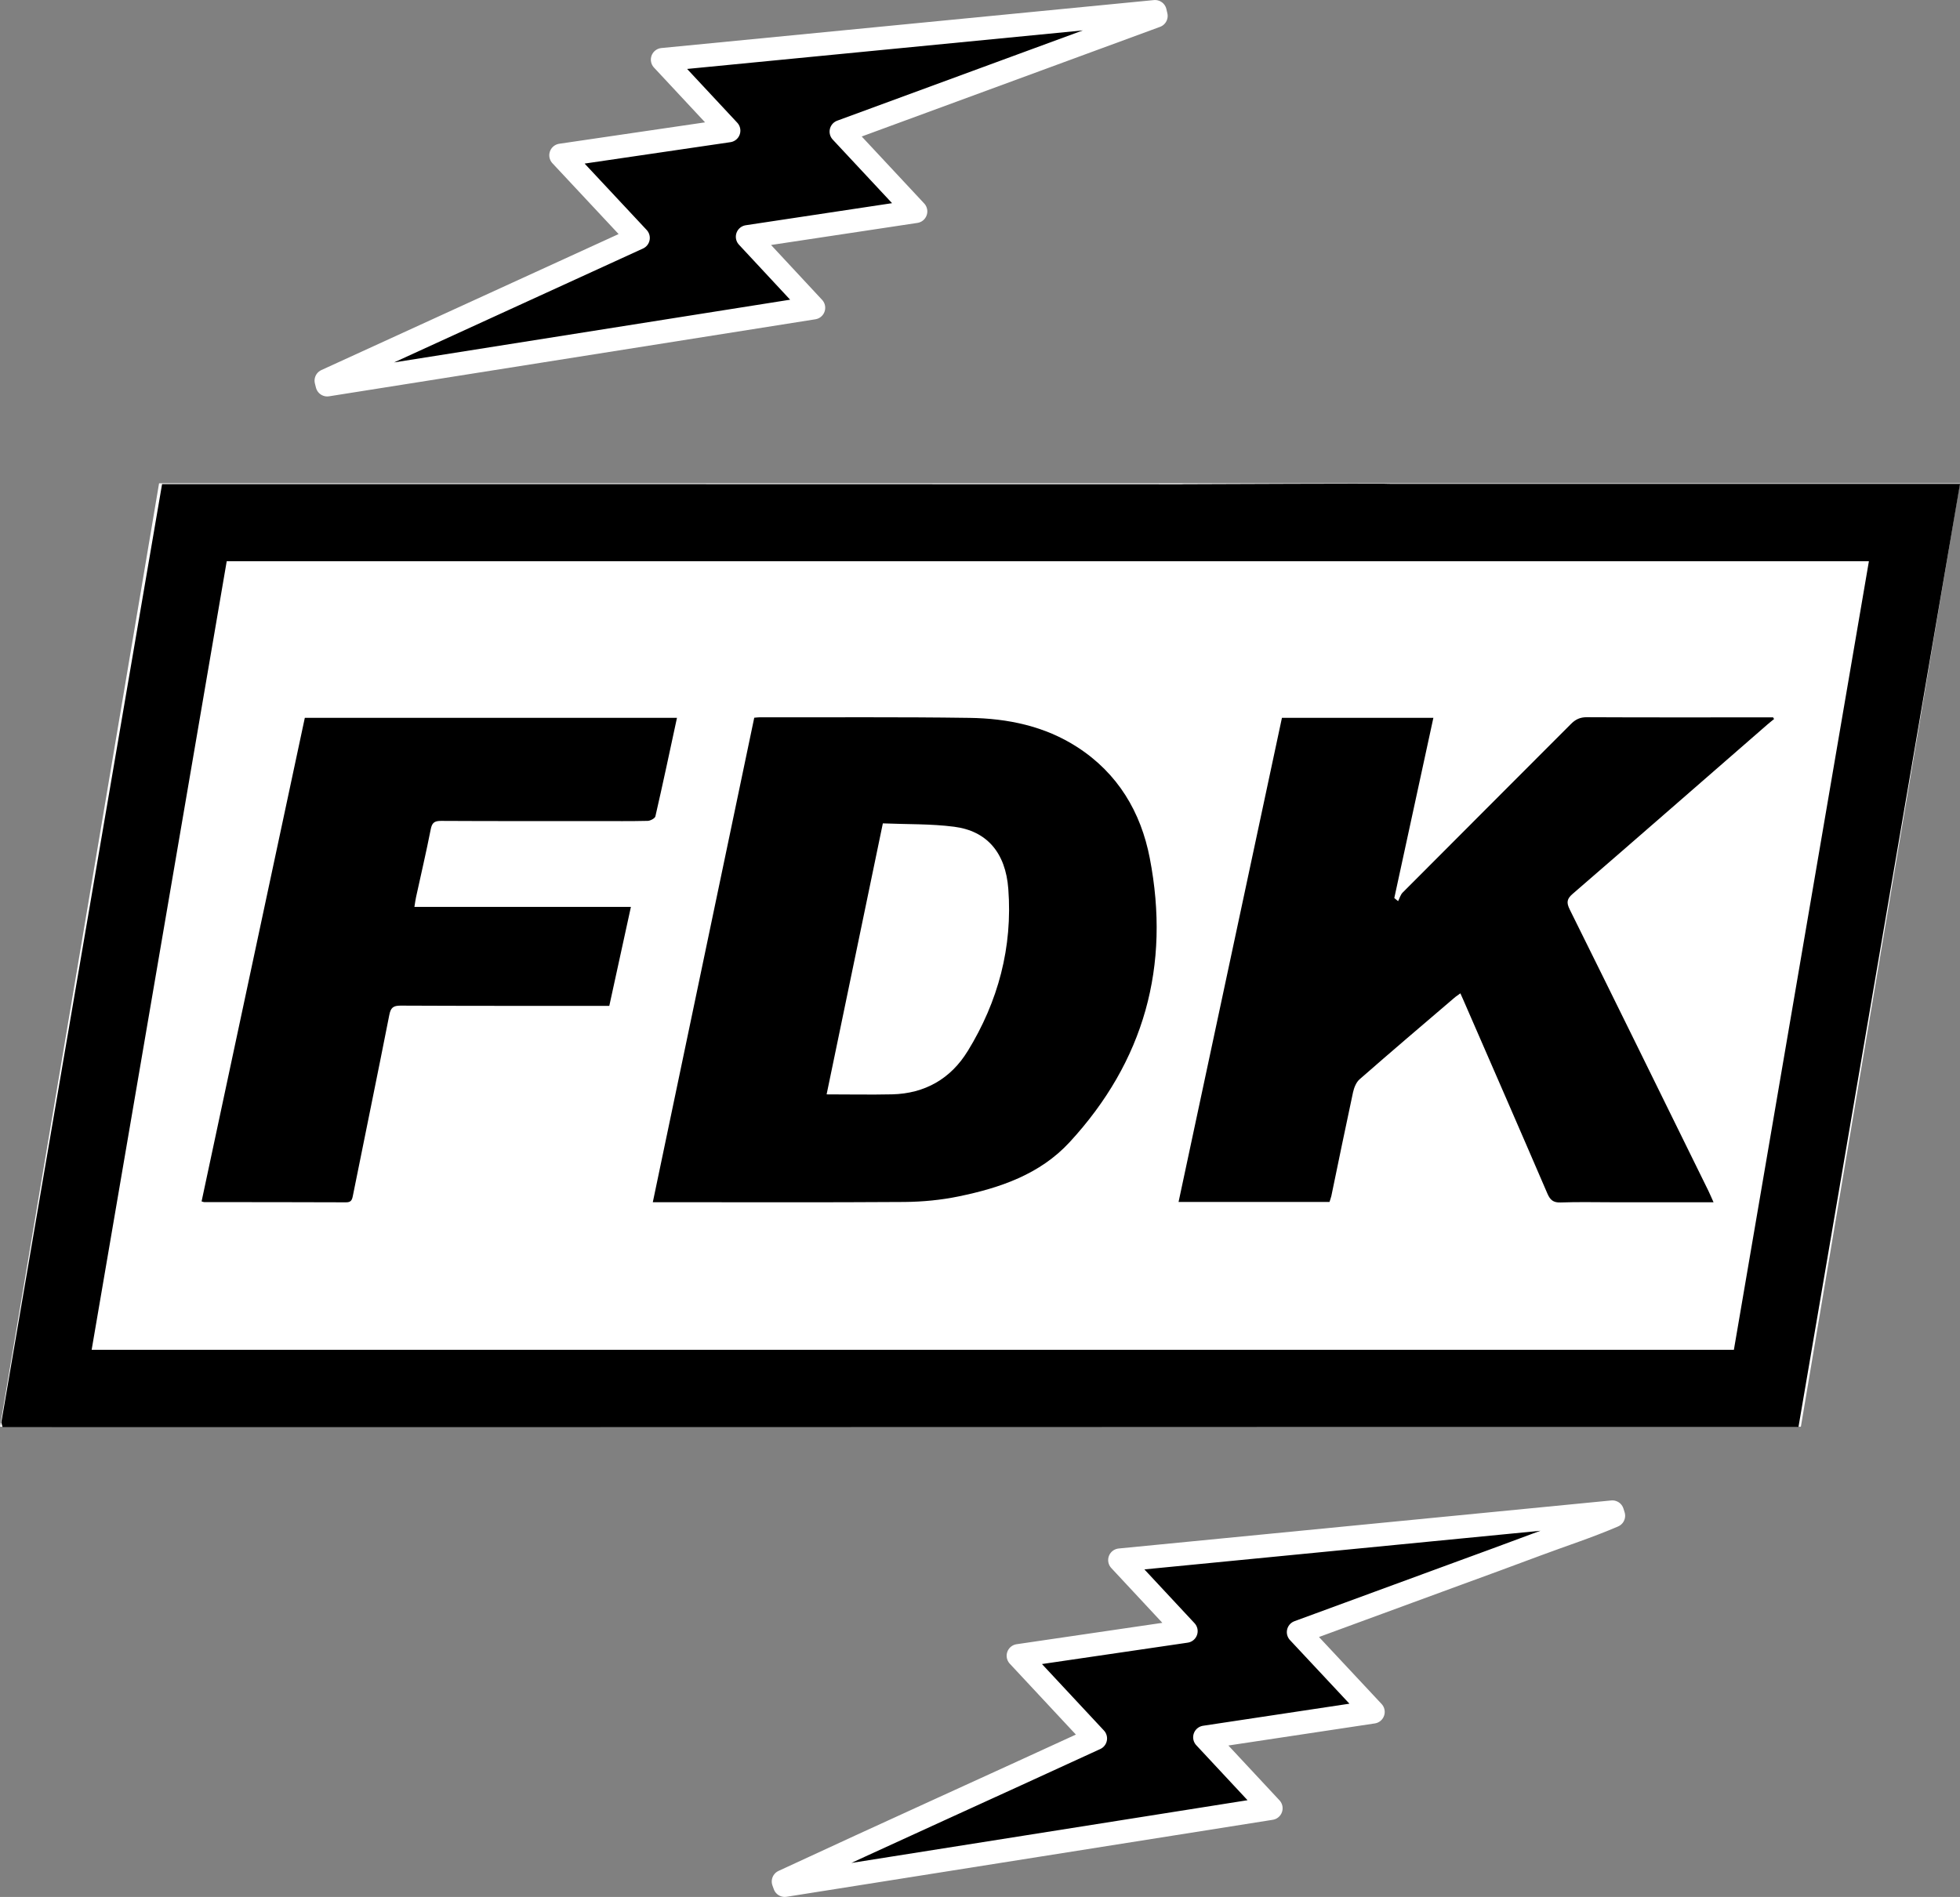
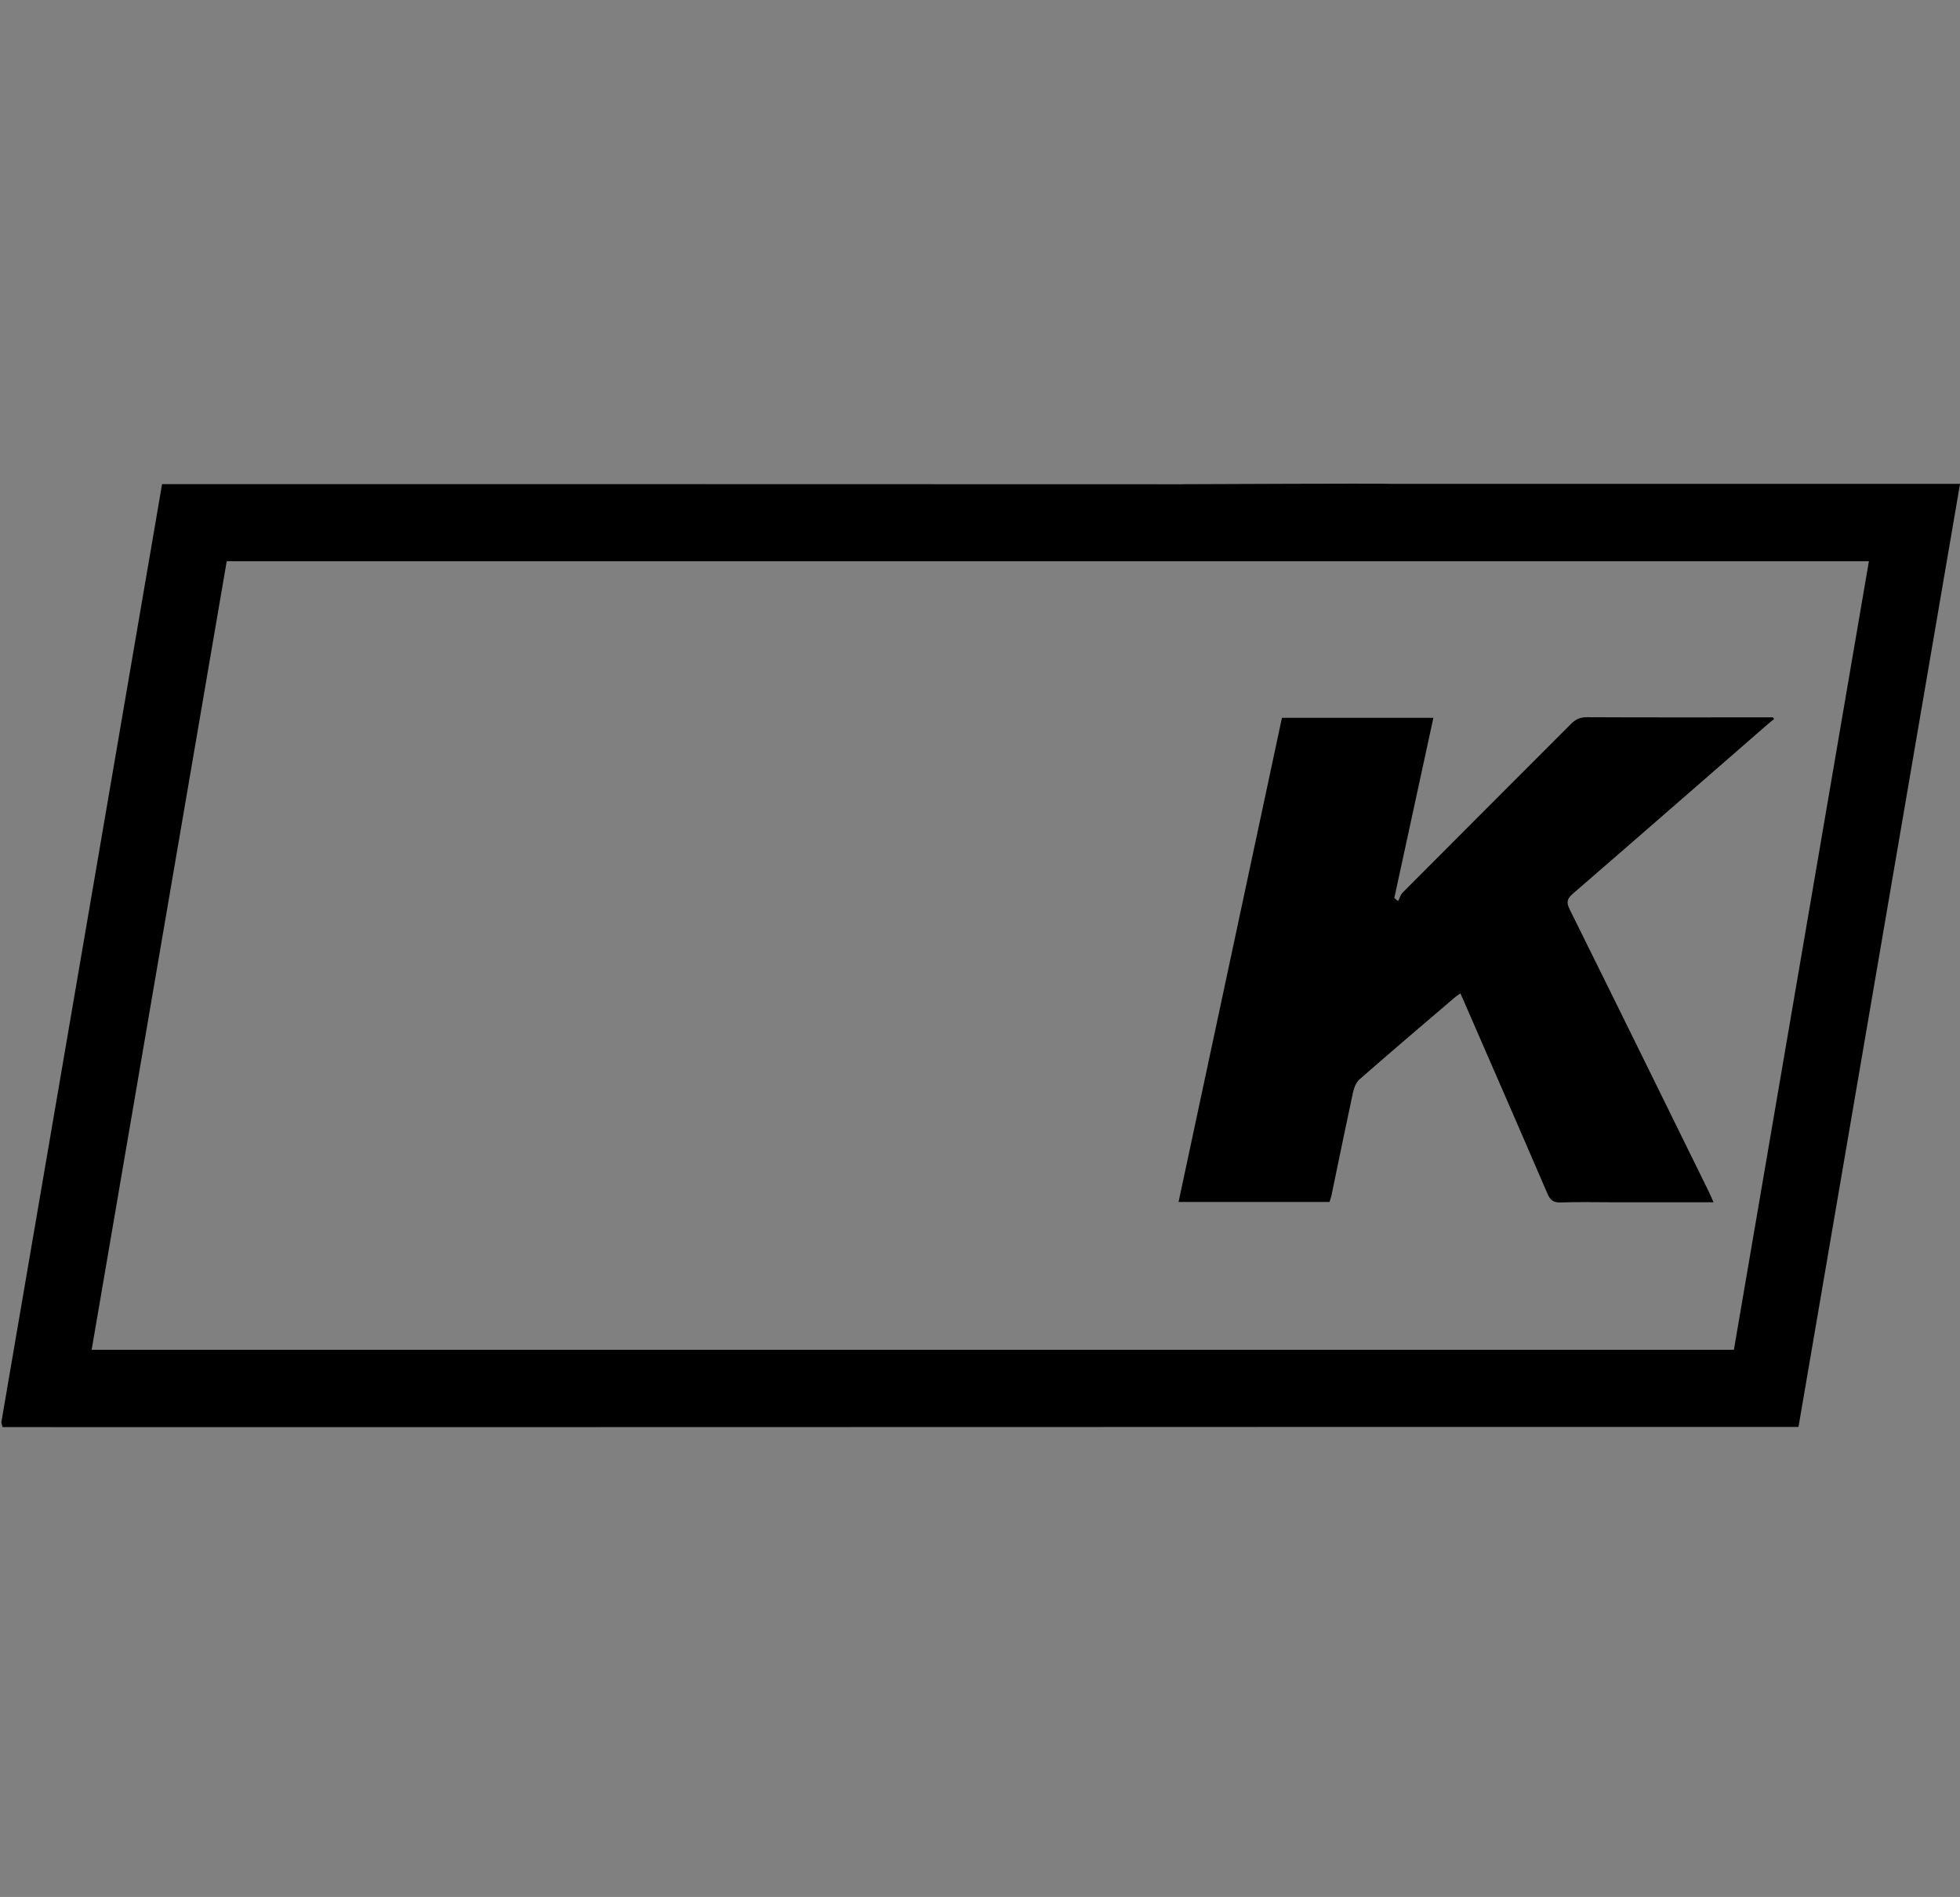
<svg xmlns="http://www.w3.org/2000/svg" id="_レイヤー_2" viewBox="0 0 673.02 651.46">
  <rect x="0" y="0" width="673.02" height="651.46" fill="#808080" stroke="none" />
  <g id="_レイヤー_1-2">
-     <polygon points="618.38 489.98 0 489.98 54.62 165.98 673 165.98 618.38 489.98" style="fill:#fff;" />
    <path d="m608.84,246.36c.11.19.22.38.34.58-.75.6-1.52,1.2-2.26,1.85-22.31,19.42-44.57,38.87-66.93,58.21-1.99,1.72-2.15,2.97-.99,5.33,15.97,32.19,31.81,64.48,47.68,96.75.52,1.07.97,2.19,1.71,3.81h-34.7c-5.93,0-11.84-.15-17.75.07-2.62.11-3.68-.9-4.63-3.12-9.54-22.18-19.2-44.3-28.84-66.44-.27-.65-.58-1.29-1.01-2.26-.79.6-1.53,1.05-2.16,1.61-10.86,9.27-21.73,18.53-32.47,27.93-1.15,1.01-1.88,2.86-2.23,4.44-2.55,11.84-4.97,23.71-7.44,35.59-.15.67-.42,1.34-.64,2.08h-51.83c11.84-55.52,23.66-110.84,35.5-166.27h52c-4.49,20.73-8.95,41.31-13.42,61.89.44.36.89.71,1.31,1.07.51-1,.81-2.19,1.56-2.95,19.21-19.31,38.49-38.53,57.73-57.84,1.6-1.63,3.2-2.4,5.55-2.38,20.32.1,40.61.05,60.9.05h2.99Z" />
-     <path d="m394.81,294.73c7.15,36.97-1.9,69.72-27.52,97.52-10.2,11.06-23.88,15.7-38.11,18.63-6.05,1.25-12.34,1.85-18.53,1.91-27.73.19-55.5.08-83.22.08h-3.27c11.64-55.63,23.22-110.98,34.83-166.38.71-.06,1.19-.14,1.7-.14,24.09.04,48.16-.16,72.24.19,13.06.19,25.77,2.79,37,10.05,13.93,9,21.83,22.32,24.88,38.13m-62.52,66.26c10.46-17.03,15.45-35.68,13.94-55.7-.93-12.47-7.37-19.9-18.57-21.35-8.02-1.04-16.23-.81-24.51-1.16-6.49,31.29-12.88,62.05-19.31,93.07,7.68,0,15.1.15,22.48-.01,11.28-.26,20.16-5.38,25.96-14.85" />
-     <path d="m436.41,621.02c-56,8.86-111.48,17.66-166.94,26.44-.15-.44-.31-.88-.47-1.3,35.46-16.47,71.12-32.55,107.14-49.13-8.82-9.46-17.44-18.7-26.48-28.4,19.37-2.85,38.15-5.6,57.59-8.45-7.68-8.23-14.99-16.08-22.73-24.4,56.81-5.55,112.96-11.02,169.12-16.5.14.44.26.85.4,1.27-8.68,3.74-17.68,6.64-26.51,9.94-9.06,3.41-18.16,6.71-27.23,10.04-9,3.3-17.96,6.6-26.96,9.9-9.04,3.31-18.09,6.64-27.47,10.09,8.59,9.18,16.86,18.02,25.61,27.4-19.47,2.95-38.38,5.79-57.78,8.71,7.67,8.23,14.99,16.09,22.72,24.38" style="stroke:#fff; stroke-linecap:round; stroke-linejoin:round; stroke-width:8px;" />
-     <path d="m314.41,72.6c-19.42,2.93-38.22,5.78-57.74,8.71,7.6,8.17,14.9,16.01,22.69,24.39-56.03,8.87-111.51,17.66-166.99,26.45-.11-.48-.25-.96-.36-1.42,35.57-16.29,71.17-32.56,107.12-49.02-8.86-9.47-17.44-18.68-26.52-28.38,19.4-2.83,38.17-5.59,57.62-8.46-7.63-8.19-14.94-16.02-22.74-24.39,56.76-5.52,112.95-10.99,169.12-16.47.11.49.23.97.34,1.46-35.92,13.21-71.82,26.41-108.09,39.73,8.53,9.13,16.83,18.03,25.56,27.4" style="stroke:#fff; stroke-linecap:round; stroke-linejoin:round; stroke-width:8px;" />
-     <path d="m142.3,311.45h74.34c-2.52,11.52-4.93,22.61-7.42,33.99h-3.74c-22.63,0-45.28.03-67.91-.08-2.57,0-3.41.71-3.9,3.25-4.07,20.69-8.34,41.33-12.49,62-.3,1.52-.63,2.33-2.41,2.3-16.21-.07-32.45-.06-48.66-.07-.18,0-.38-.11-.89-.24,11.8-55.31,23.63-110.64,35.45-166.08h127.79c-2.45,11.38-4.83,22.62-7.41,33.83-.16.71-1.73,1.53-2.64,1.56-5.81.14-11.61.07-17.43.07-17.84,0-35.7.04-53.54-.06-2.31-.01-3.12.67-3.55,2.95-1.53,7.79-3.35,15.53-5.04,23.29-.21.97-.33,1.96-.55,3.3" />
    <path d="m477.22,166.16c-.06.02-.1.02-.11,0h-.9s.02-.02.03-.03c-7.11-.09-55.5.1-69.86.16-.19,0-.38.02-.58.02-115.37-.05-230.77-.04-346.15-.04h-4C37.23,273.8,18.88,380.98.45,488.51l.44,1.6h3.77c131.18,0,262.36.02,393.53-.04l73.67-.03s0,0,0,0h145.7c18.49-107.94,36.94-215.66,55.47-323.87h-195.8Zm118.15,297.39H31.47c15.47-90.3,30.89-180.44,46.38-270.81h563.89c-15.46,90.35-30.9,180.46-46.36,270.81Z" />
  </g>
</svg>